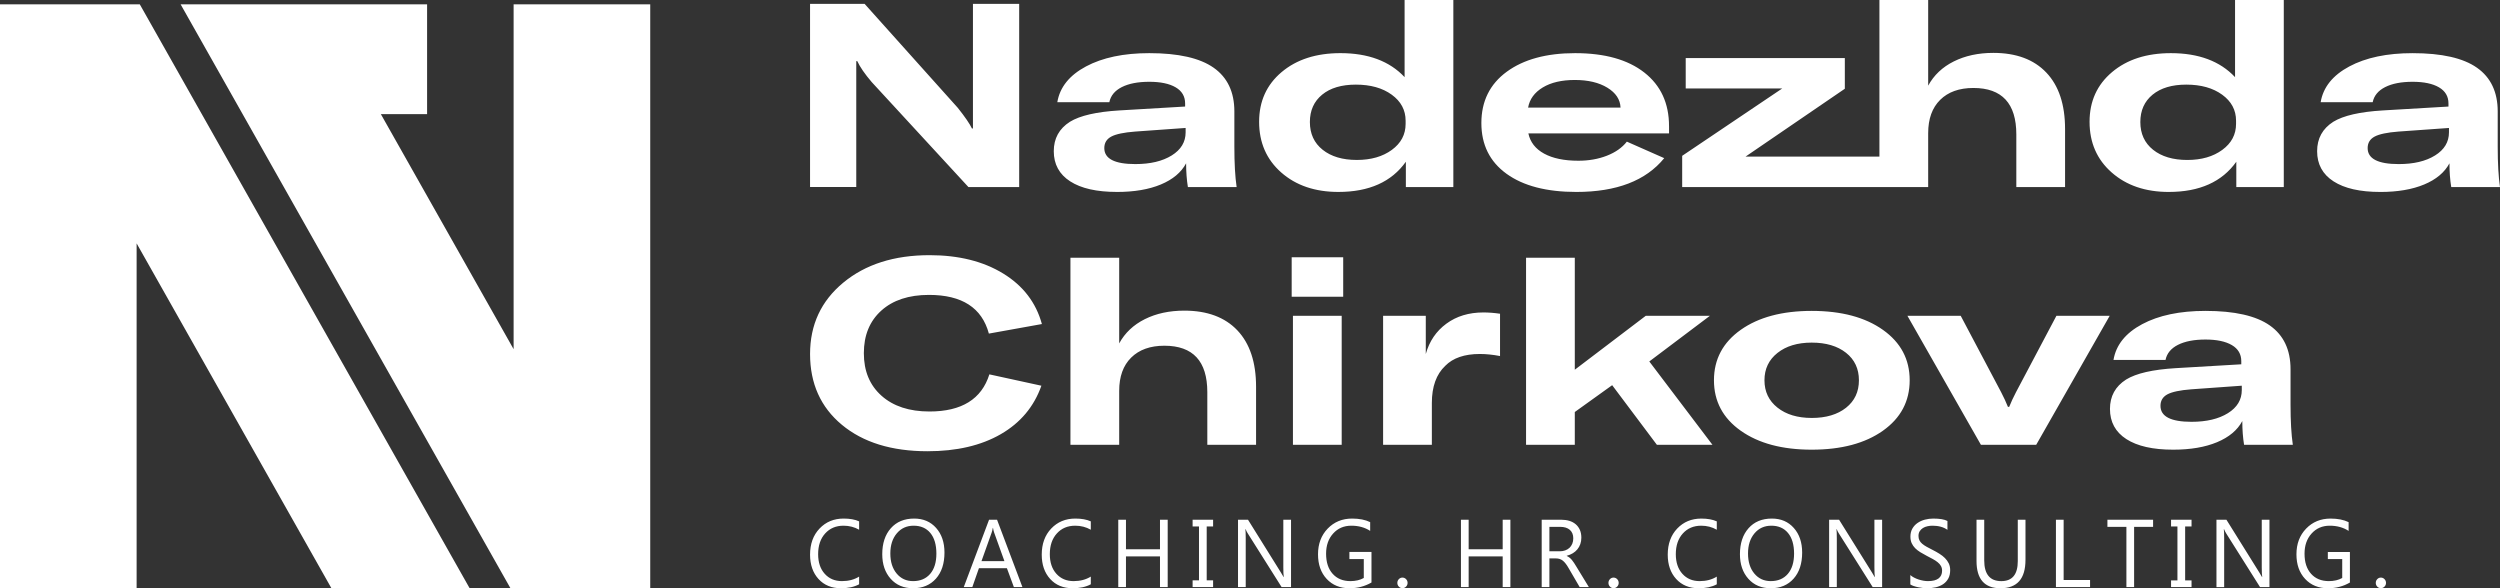
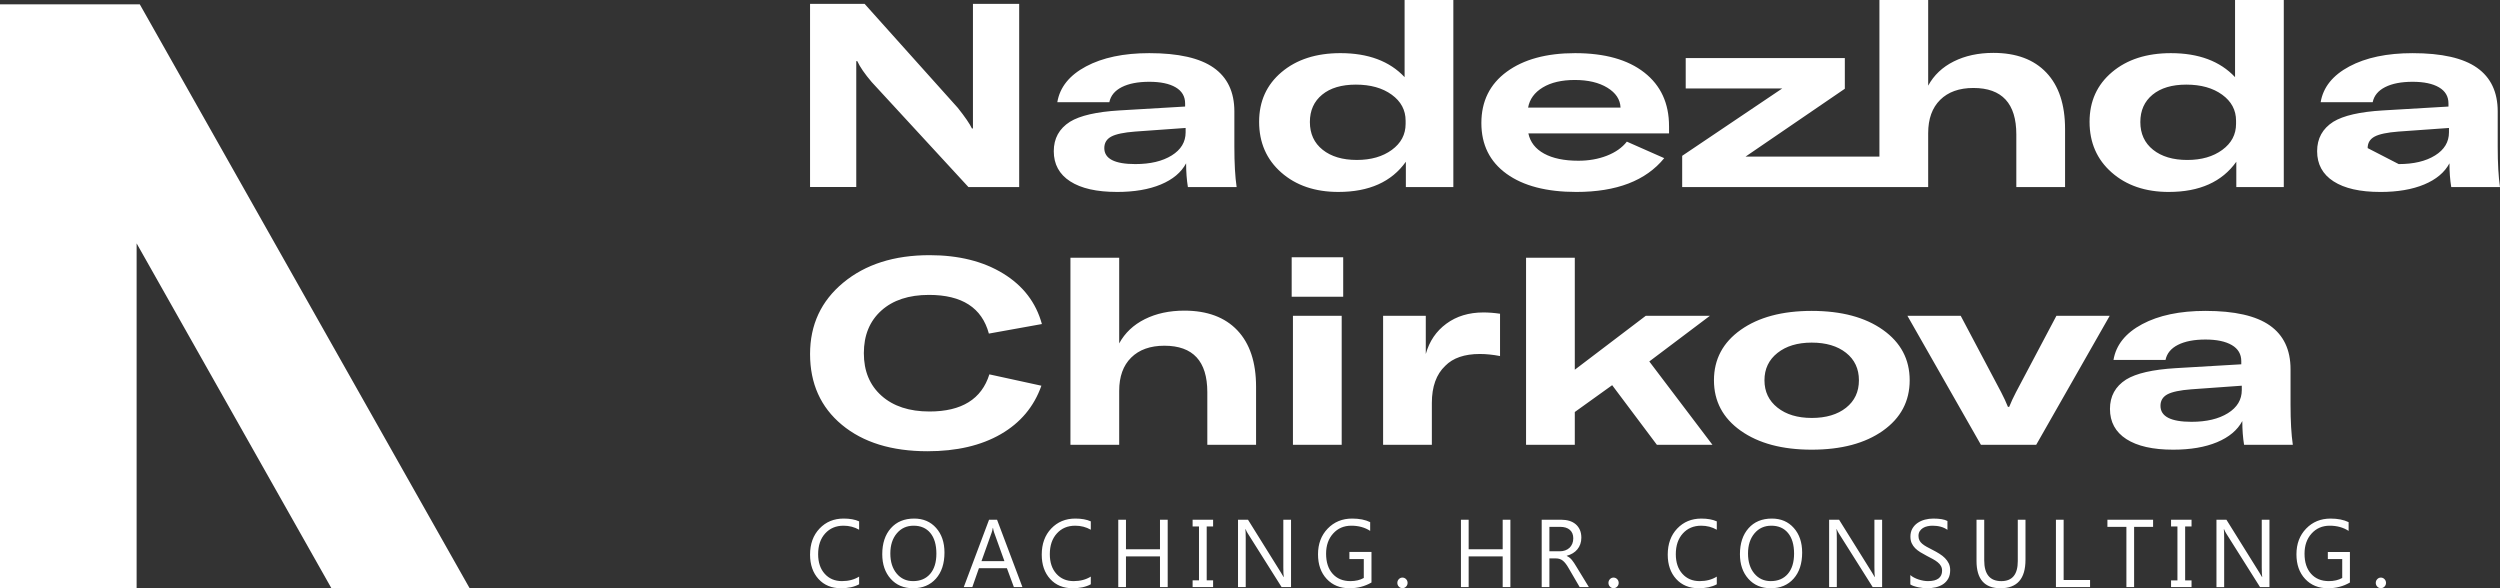
<svg xmlns="http://www.w3.org/2000/svg" width="204" height="48" viewBox="0 0 204 48" fill="none">
  <rect x="0" y="0" width="204" height="48" fill="#333333" stroke="none" />
  <g clip-path="url(#clip0_123:407)">
    <path d="M70.104 47.678C69.708 47.893 69.213 48 68.622 48C67.859 48 67.248 47.749 66.789 47.245C66.331 46.741 66.101 46.079 66.101 45.261C66.101 44.382 66.359 43.671 66.875 43.129C67.391 42.586 68.046 42.315 68.84 42.315C69.349 42.315 69.771 42.391 70.104 42.543V43.226C69.721 43.006 69.296 42.897 68.832 42.897C68.216 42.897 67.718 43.107 67.334 43.53C66.952 43.951 66.76 44.515 66.76 45.221C66.76 45.891 66.939 46.425 67.297 46.822C67.655 47.22 68.125 47.419 68.706 47.419C69.244 47.419 69.711 47.296 70.104 47.05V47.678H70.104ZM74.507 48C73.746 48 73.137 47.744 72.679 47.23C72.22 46.715 71.992 46.047 71.992 45.223C71.992 44.338 72.225 43.632 72.692 43.105C73.158 42.578 73.794 42.315 74.598 42.315C75.339 42.315 75.936 42.57 76.389 43.082C76.843 43.593 77.069 44.263 77.069 45.088C77.069 45.986 76.836 46.695 76.372 47.218C75.908 47.739 75.286 48 74.507 48ZM74.553 42.897C73.988 42.897 73.531 43.104 73.179 43.522C72.827 43.938 72.651 44.487 72.651 45.163C72.651 45.841 72.823 46.387 73.166 46.8C73.509 47.213 73.956 47.419 74.507 47.419C75.096 47.419 75.561 47.223 75.901 46.829C76.239 46.435 76.409 45.884 76.409 45.175C76.409 44.449 76.244 43.887 75.915 43.49C75.586 43.094 75.131 42.897 74.553 42.897ZM83.43 47.906H82.732L82.164 46.367H79.88L79.342 47.906H78.644L80.707 42.41H81.359L83.43 47.906H83.43ZM81.96 45.786L81.116 43.441C81.088 43.365 81.059 43.243 81.029 43.077H81.012C80.985 43.232 80.956 43.355 80.924 43.446L80.09 45.786H81.96ZM89.009 47.678C88.613 47.893 88.118 48 87.528 48C86.765 48 86.154 47.749 85.695 47.245C85.236 46.741 85.006 46.079 85.006 45.261C85.006 44.382 85.264 43.671 85.78 43.129C86.296 42.586 86.951 42.315 87.745 42.315C88.254 42.315 88.675 42.391 89.009 42.543V43.226C88.626 43.006 88.201 42.897 87.737 42.897C87.121 42.897 86.622 43.107 86.239 43.53C85.857 43.951 85.665 44.515 85.665 45.221C85.665 45.891 85.844 46.425 86.202 46.822C86.56 47.22 87.029 47.419 87.61 47.419C88.148 47.419 88.615 47.296 89.009 47.05V47.678H89.009ZM95.284 47.906H94.655V45.401H91.879V47.906H91.25V42.41H91.879V44.82H94.655V42.41H95.284V47.906ZM98.989 42.41V42.959H98.467V47.357H98.989V47.906H97.317V47.357H97.838V42.959H97.317V42.41H98.989ZM105.348 47.906H104.579L101.817 43.525C101.747 43.415 101.688 43.3 101.644 43.181H101.622C101.641 43.297 101.651 43.55 101.651 43.936V47.907H101.022V42.41H101.837L104.525 46.722C104.637 46.901 104.709 47.023 104.742 47.089H104.756C104.732 46.931 104.719 46.662 104.719 46.281V42.41H105.348V47.906H105.348ZM111.913 47.532C111.374 47.845 110.776 48.001 110.118 48.001C109.351 48.001 108.732 47.748 108.259 47.242C107.787 46.735 107.55 46.065 107.55 45.231C107.55 44.38 107.813 43.68 108.338 43.135C108.864 42.589 109.528 42.315 110.335 42.315C110.919 42.315 111.41 42.412 111.806 42.606V43.32C111.372 43.038 110.858 42.897 110.265 42.897C109.663 42.897 109.17 43.109 108.786 43.534C108.401 43.958 108.209 44.508 108.209 45.182C108.209 45.879 108.388 46.425 108.745 46.822C109.101 47.22 109.585 47.419 110.196 47.419C110.615 47.419 110.978 47.334 111.285 47.163V45.62H110.111V45.04H111.913V47.532V47.532ZM123.248 47.906H122.619V45.401H119.842V47.906H119.213V42.41H119.842V44.82H122.619V42.41H123.248V47.906ZM129.652 47.906H128.9L128.002 46.364C127.92 46.22 127.841 46.098 127.763 45.998C127.686 45.897 127.607 45.815 127.525 45.75C127.444 45.687 127.357 45.639 127.263 45.61C127.17 45.58 127.065 45.566 126.947 45.566H126.431V47.906H125.802V42.41H127.404C127.639 42.41 127.855 42.44 128.055 42.5C128.253 42.559 128.425 42.65 128.571 42.773C128.717 42.896 128.832 43.048 128.914 43.231C128.996 43.415 129.038 43.628 129.038 43.872C129.038 44.065 129.009 44.24 128.953 44.4C128.897 44.559 128.817 44.702 128.713 44.827C128.61 44.952 128.485 45.058 128.339 45.147C128.192 45.235 128.027 45.303 127.846 45.351V45.367C127.935 45.408 128.013 45.455 128.078 45.507C128.145 45.56 128.207 45.622 128.267 45.693C128.327 45.765 128.387 45.847 128.445 45.937C128.503 46.028 128.569 46.133 128.642 46.253L129.651 47.906H129.652ZM126.431 42.991V44.985H127.285C127.442 44.985 127.588 44.96 127.722 44.912C127.855 44.863 127.971 44.794 128.069 44.704C128.166 44.612 128.242 44.501 128.297 44.37C128.352 44.238 128.379 44.09 128.379 43.926C128.379 43.632 128.286 43.403 128.101 43.238C127.915 43.073 127.646 42.99 127.293 42.99H126.431L126.431 42.991ZM140.09 47.679C139.694 47.893 139.199 48.001 138.609 48.001C137.846 48.001 137.235 47.749 136.776 47.245C136.317 46.741 136.087 46.08 136.087 45.262C136.087 44.382 136.345 43.672 136.861 43.129C137.377 42.587 138.032 42.316 138.826 42.316C139.335 42.316 139.756 42.392 140.09 42.544V43.227C139.707 43.007 139.282 42.897 138.818 42.897C138.202 42.897 137.703 43.108 137.32 43.53C136.938 43.952 136.746 44.515 136.746 45.221C136.746 45.891 136.925 46.425 137.283 46.823C137.641 47.221 138.11 47.419 138.692 47.419C139.23 47.419 139.696 47.297 140.09 47.051V47.679H140.09ZM144.494 48.001C143.733 48.001 143.124 47.744 142.666 47.23C142.207 46.715 141.979 46.047 141.979 45.224C141.979 44.339 142.213 43.632 142.679 43.106C143.146 42.578 143.781 42.315 144.585 42.315C145.326 42.315 145.923 42.571 146.376 43.083C146.83 43.594 147.056 44.263 147.056 45.089C147.056 45.986 146.823 46.696 146.359 47.218C145.895 47.74 145.274 48.001 144.494 48.001ZM144.54 42.897C143.975 42.897 143.517 43.105 143.166 43.522C142.814 43.939 142.638 44.487 142.638 45.164C142.638 45.842 142.809 46.388 143.153 46.801C143.496 47.213 143.943 47.419 144.494 47.419C145.083 47.419 145.547 47.223 145.887 46.829C146.226 46.435 146.396 45.884 146.396 45.175C146.396 44.449 146.231 43.888 145.901 43.491C145.573 43.095 145.117 42.897 144.54 42.897ZM153.581 47.907H152.812L150.05 43.525C149.979 43.416 149.921 43.3 149.876 43.181H149.855C149.874 43.298 149.884 43.55 149.884 43.937V47.907H149.256V42.411H150.07L152.758 46.722C152.87 46.902 152.942 47.023 152.975 47.09H152.989C152.965 46.931 152.952 46.662 152.952 46.281V42.41H153.581V47.907ZM155.882 47.687V46.925C155.966 47.002 156.069 47.071 156.187 47.131C156.305 47.193 156.43 47.245 156.561 47.288C156.693 47.329 156.823 47.362 156.955 47.386C157.087 47.408 157.21 47.419 157.322 47.419C157.708 47.419 157.997 47.346 158.188 47.2C158.378 47.054 158.474 46.841 158.474 46.567C158.474 46.417 158.442 46.289 158.378 46.18C158.316 46.069 158.227 45.968 158.115 45.879C158.002 45.787 157.87 45.7 157.716 45.617C157.563 45.534 157.398 45.447 157.221 45.355C157.034 45.257 156.86 45.159 156.697 45.059C156.535 44.96 156.395 44.85 156.274 44.73C156.156 44.609 156.061 44.473 155.992 44.321C155.924 44.168 155.89 43.99 155.89 43.786C155.89 43.535 155.943 43.318 156.051 43.131C156.158 42.945 156.299 42.792 156.474 42.673C156.649 42.553 156.847 42.462 157.071 42.403C157.294 42.344 157.522 42.316 157.755 42.316C158.284 42.316 158.67 42.382 158.911 42.513V43.235C158.594 43.01 158.188 42.897 157.691 42.897C157.554 42.897 157.417 42.912 157.28 42.942C157.143 42.971 157.02 43.019 156.913 43.086C156.805 43.153 156.719 43.239 156.651 43.344C156.583 43.449 156.549 43.577 156.549 43.729C156.549 43.869 156.575 43.991 156.626 44.092C156.677 44.194 156.752 44.289 156.852 44.372C156.952 44.457 157.073 44.538 157.216 44.618C157.359 44.697 157.525 44.785 157.712 44.879C157.904 44.975 158.086 45.078 158.258 45.187C158.431 45.294 158.581 45.411 158.71 45.542C158.841 45.673 158.943 45.818 159.02 45.976C159.095 46.135 159.134 46.316 159.134 46.522C159.134 46.793 159.083 47.022 158.979 47.21C158.875 47.398 158.735 47.55 158.56 47.669C158.383 47.786 158.18 47.871 157.951 47.924C157.721 47.976 157.479 48.002 157.225 48.002C157.141 48.002 157.036 47.995 156.91 47.981C156.785 47.967 156.659 47.947 156.528 47.92C156.399 47.894 156.276 47.86 156.16 47.821C156.044 47.781 155.952 47.737 155.882 47.689L155.882 47.687ZM165.279 45.685C165.279 47.229 164.6 48.001 163.238 48.001C161.936 48.001 161.284 47.259 161.284 45.774V42.41H161.913V45.729C161.913 46.856 162.377 47.42 163.306 47.42C164.202 47.42 164.651 46.876 164.651 45.787V42.411H165.28V45.685H165.279ZM170.549 47.907H167.764V42.41H168.393V47.326H170.549V47.907H170.549ZM175.692 42.991H174.143V47.907H173.514V42.991H171.965V42.411H175.692V42.991H175.692ZM178.83 42.411V42.96H178.308V47.358H178.83V47.907H177.158V47.358H177.679V42.96H177.158V42.411H178.83ZM185.189 47.907H184.419L181.657 43.526C181.587 43.416 181.529 43.301 181.484 43.182H181.462C181.482 43.298 181.492 43.55 181.492 43.937V47.908H180.863V42.411H181.677L184.365 46.723C184.478 46.902 184.549 47.024 184.583 47.09H184.597C184.572 46.932 184.559 46.663 184.559 46.282V42.411H185.188V47.907H185.189ZM191.754 47.533C191.215 47.846 190.616 48.002 189.958 48.002C189.192 48.002 188.573 47.749 188.1 47.243C187.627 46.736 187.39 46.066 187.39 45.232C187.39 44.38 187.653 43.681 188.179 43.136C188.704 42.59 189.369 42.316 190.175 42.316C190.759 42.316 191.25 42.413 191.647 42.607V43.321C191.212 43.039 190.698 42.897 190.105 42.897C189.503 42.897 189.011 43.11 188.626 43.535C188.241 43.959 188.05 44.509 188.05 45.183C188.05 45.88 188.228 46.426 188.585 46.823C188.942 47.221 189.425 47.419 190.036 47.419C190.455 47.419 190.818 47.334 191.125 47.164V45.621H189.951V45.041H191.753V47.533L191.754 47.533ZM114.437 47.994C114.323 47.994 114.225 47.952 114.144 47.867C114.064 47.783 114.023 47.681 114.023 47.564C114.023 47.446 114.063 47.345 114.144 47.259C114.225 47.174 114.323 47.131 114.437 47.131C114.555 47.131 114.653 47.174 114.736 47.259C114.818 47.345 114.859 47.446 114.859 47.564C114.859 47.681 114.818 47.783 114.736 47.867C114.653 47.952 114.555 47.994 114.437 47.994ZM131.663 47.994C131.549 47.994 131.451 47.952 131.37 47.867C131.29 47.783 131.249 47.681 131.249 47.564C131.249 47.446 131.29 47.345 131.37 47.259C131.451 47.174 131.549 47.131 131.663 47.131C131.781 47.131 131.879 47.174 131.962 47.259C132.044 47.345 132.085 47.446 132.085 47.564C132.085 47.681 132.044 47.783 131.962 47.867C131.879 47.952 131.781 47.994 131.663 47.994ZM194.277 47.994C194.163 47.994 194.065 47.952 193.984 47.867C193.904 47.783 193.863 47.681 193.863 47.564C193.863 47.446 193.903 47.345 193.984 47.259C194.065 47.174 194.163 47.131 194.277 47.131C194.395 47.131 194.493 47.174 194.576 47.259C194.658 47.345 194.699 47.446 194.699 47.564C194.699 47.681 194.658 47.783 194.576 47.867C194.493 47.952 194.395 47.994 194.277 47.994Z" fill="white" />
    <path fill-rule="evenodd" clip-rule="evenodd" d="M0.128 0.352H11.148H11.406L38.322 48H27.044L11.148 19.86V48H0V0.352H0.128Z" fill="white" />
-     <path fill-rule="evenodd" clip-rule="evenodd" d="M52.931 48H41.911H41.653L14.737 0.352H21.079H26.015H34.851V9.314H31.078L41.911 28.492V0.352H53.059V48H52.931Z" fill="white" />
-     <path d="M66.1 15.262V0.316H70.552L78.157 8.8C78.748 9.544 79.132 10.105 79.311 10.484H79.393V8.337V0.316H83.165V15.262H79.022L71.129 6.694C70.566 6.035 70.174 5.466 69.954 4.989H69.871V7.073V15.261H66.1L66.1 15.262ZM91.141 15.662C89.492 15.662 88.221 15.375 87.328 14.799C86.435 14.224 85.988 13.402 85.988 12.336C85.988 11.298 86.428 10.498 87.307 9.937C88.132 9.431 89.478 9.123 91.347 9.01L96.706 8.694V8.442C96.706 7.867 96.448 7.428 95.933 7.126C95.417 6.824 94.7 6.674 93.779 6.674C92.858 6.674 92.113 6.818 91.543 7.105C90.973 7.393 90.633 7.803 90.522 8.337H86.277C86.483 7.116 87.263 6.144 88.616 5.422C89.969 4.699 91.69 4.337 93.778 4.337C96.155 4.337 97.907 4.734 99.034 5.527C100.161 6.32 100.724 7.509 100.724 9.095V11.979C100.724 13.326 100.785 14.421 100.909 15.263H96.932C96.836 14.674 96.787 14.028 96.787 13.326C96.389 14.07 95.702 14.645 94.726 15.053C93.751 15.46 92.555 15.663 91.14 15.663L91.141 15.662ZM92.645 13.389C93.868 13.389 94.857 13.154 95.613 12.684C96.369 12.213 96.747 11.585 96.747 10.799V10.441L92.625 10.736C91.704 10.807 91.055 10.943 90.678 11.146C90.299 11.35 90.111 11.663 90.111 12.084C90.111 12.954 90.956 13.389 92.645 13.389ZM109.215 15.662C107.305 15.662 105.75 15.133 104.547 14.073C103.345 13.013 102.744 11.634 102.744 9.936C102.744 8.266 103.356 6.915 104.578 5.884C105.801 4.852 107.402 4.336 109.381 4.336C111.647 4.336 113.392 4.99 114.615 6.294V0H118.593V15.262H114.718V13.199C113.55 14.841 111.716 15.662 109.215 15.662V15.662ZM110.72 13.052C111.874 13.052 112.825 12.778 113.574 12.231C114.323 11.684 114.698 10.975 114.698 10.105V9.852C114.698 8.982 114.319 8.273 113.564 7.726C112.808 7.178 111.833 6.905 110.638 6.905C109.47 6.905 108.552 7.178 107.886 7.726C107.22 8.273 106.886 9.017 106.886 9.957C106.886 10.912 107.233 11.667 107.927 12.22C108.621 12.775 109.552 13.052 110.72 13.052ZM136.194 10.295V10.884H124.714C124.865 11.6 125.294 12.15 126.002 12.537C126.71 12.923 127.64 13.116 128.794 13.116C129.646 13.116 130.422 12.979 131.123 12.705C131.824 12.431 132.367 12.049 132.751 11.558L135.801 12.905C134.304 14.744 131.913 15.663 128.629 15.663C126.197 15.663 124.298 15.168 122.931 14.179C121.564 13.189 120.88 11.811 120.88 10.042C120.88 8.26 121.571 6.864 122.952 5.853C124.333 4.843 126.191 4.337 128.527 4.337C130.945 4.337 132.827 4.863 134.173 5.916C135.52 6.969 136.193 8.428 136.193 10.295H136.194ZM124.693 8.779H132.236C132.209 8.119 131.852 7.579 131.164 7.158C130.477 6.737 129.591 6.526 128.506 6.526C127.434 6.526 126.562 6.73 125.889 7.137C125.216 7.544 124.817 8.091 124.693 8.779ZM137.265 12.716L145.427 7.221H137.554V4.737H150.538V7.242L142.438 12.778H153.361V15.262H137.266V12.715L137.265 12.716ZM153.361 15.262V0H157.339V6.989C157.806 6.133 158.503 5.473 159.431 5.011C160.358 4.548 161.433 4.316 162.656 4.316C164.525 4.316 165.968 4.853 166.984 5.927C168.001 7 168.509 8.533 168.509 10.527V15.263H164.532V10.969C164.532 8.443 163.364 7.179 161.028 7.179C159.874 7.179 158.97 7.502 158.318 8.148C157.666 8.793 157.339 9.699 157.339 10.864V15.263H153.361V15.262ZM176.98 15.663C175.07 15.663 173.514 15.133 172.312 14.073C171.109 13.014 170.508 11.635 170.508 9.937C170.508 8.266 171.12 6.916 172.343 5.884C173.565 4.853 175.166 4.337 177.145 4.337C179.412 4.337 181.157 4.99 182.38 6.295V0H186.357V15.262H182.483V13.199C181.315 14.841 179.48 15.662 176.98 15.662V15.663ZM178.484 13.053C179.638 13.053 180.59 12.779 181.338 12.231C182.087 11.684 182.462 10.975 182.462 10.105V9.852C182.462 8.982 182.084 8.274 181.328 7.726C180.573 7.179 179.597 6.905 178.402 6.905C177.234 6.905 176.317 7.179 175.65 7.726C174.984 8.274 174.651 9.018 174.651 9.958C174.651 10.912 174.998 11.667 175.691 12.221C176.385 12.775 177.316 13.053 178.484 13.053ZM194.23 15.663C192.581 15.663 191.31 15.375 190.417 14.799C189.524 14.224 189.077 13.403 189.077 12.337C189.077 11.298 189.517 10.498 190.396 9.937C191.221 9.432 192.567 9.123 194.436 9.011L199.795 8.695V8.442C199.795 7.867 199.537 7.428 199.021 7.127C198.507 6.825 197.789 6.674 196.868 6.674C195.947 6.674 195.202 6.818 194.632 7.106C194.062 7.393 193.722 7.804 193.612 8.337H189.366C189.572 7.116 190.351 6.144 191.704 5.422C193.058 4.699 194.779 4.338 196.867 4.338C199.244 4.338 200.996 4.734 202.123 5.528C203.249 6.32 203.813 7.51 203.813 9.096V11.98C203.813 13.327 203.875 14.421 203.998 15.264H200.021C199.924 14.674 199.876 14.028 199.876 13.327C199.478 14.071 198.791 14.646 197.815 15.053C196.84 15.46 195.644 15.664 194.229 15.664L194.23 15.663ZM195.734 13.389C196.957 13.389 197.947 13.155 198.702 12.684C199.458 12.214 199.836 11.586 199.836 10.8V10.442L195.714 10.736C194.793 10.807 194.144 10.944 193.766 11.147C193.388 11.35 193.2 11.663 193.2 12.084C193.2 12.954 194.045 13.389 195.734 13.389Z" fill="white" />
+     <path d="M66.1 15.262V0.316H70.552L78.157 8.8C78.748 9.544 79.132 10.105 79.311 10.484H79.393V8.337V0.316H83.165V15.262H79.022L71.129 6.694C70.566 6.035 70.174 5.466 69.954 4.989H69.871V7.073V15.261H66.1L66.1 15.262ZM91.141 15.662C89.492 15.662 88.221 15.375 87.328 14.799C86.435 14.224 85.988 13.402 85.988 12.336C85.988 11.298 86.428 10.498 87.307 9.937C88.132 9.431 89.478 9.123 91.347 9.01L96.706 8.694V8.442C96.706 7.867 96.448 7.428 95.933 7.126C95.417 6.824 94.7 6.674 93.779 6.674C92.858 6.674 92.113 6.818 91.543 7.105C90.973 7.393 90.633 7.803 90.522 8.337H86.277C86.483 7.116 87.263 6.144 88.616 5.422C89.969 4.699 91.69 4.337 93.778 4.337C96.155 4.337 97.907 4.734 99.034 5.527C100.161 6.32 100.724 7.509 100.724 9.095V11.979C100.724 13.326 100.785 14.421 100.909 15.263H96.932C96.836 14.674 96.787 14.028 96.787 13.326C96.389 14.07 95.702 14.645 94.726 15.053C93.751 15.46 92.555 15.663 91.14 15.663L91.141 15.662ZM92.645 13.389C93.868 13.389 94.857 13.154 95.613 12.684C96.369 12.213 96.747 11.585 96.747 10.799V10.441L92.625 10.736C91.704 10.807 91.055 10.943 90.678 11.146C90.299 11.35 90.111 11.663 90.111 12.084C90.111 12.954 90.956 13.389 92.645 13.389ZM109.215 15.662C107.305 15.662 105.75 15.133 104.547 14.073C103.345 13.013 102.744 11.634 102.744 9.936C102.744 8.266 103.356 6.915 104.578 5.884C105.801 4.852 107.402 4.336 109.381 4.336C111.647 4.336 113.392 4.99 114.615 6.294V0H118.593V15.262H114.718V13.199C113.55 14.841 111.716 15.662 109.215 15.662V15.662ZM110.72 13.052C111.874 13.052 112.825 12.778 113.574 12.231C114.323 11.684 114.698 10.975 114.698 10.105V9.852C114.698 8.982 114.319 8.273 113.564 7.726C112.808 7.178 111.833 6.905 110.638 6.905C109.47 6.905 108.552 7.178 107.886 7.726C107.22 8.273 106.886 9.017 106.886 9.957C106.886 10.912 107.233 11.667 107.927 12.22C108.621 12.775 109.552 13.052 110.72 13.052ZM136.194 10.295V10.884H124.714C124.865 11.6 125.294 12.15 126.002 12.537C126.71 12.923 127.64 13.116 128.794 13.116C129.646 13.116 130.422 12.979 131.123 12.705C131.824 12.431 132.367 12.049 132.751 11.558L135.801 12.905C134.304 14.744 131.913 15.663 128.629 15.663C126.197 15.663 124.298 15.168 122.931 14.179C121.564 13.189 120.88 11.811 120.88 10.042C120.88 8.26 121.571 6.864 122.952 5.853C124.333 4.843 126.191 4.337 128.527 4.337C130.945 4.337 132.827 4.863 134.173 5.916C135.52 6.969 136.193 8.428 136.193 10.295H136.194ZM124.693 8.779H132.236C132.209 8.119 131.852 7.579 131.164 7.158C130.477 6.737 129.591 6.526 128.506 6.526C127.434 6.526 126.562 6.73 125.889 7.137C125.216 7.544 124.817 8.091 124.693 8.779ZM137.265 12.716L145.427 7.221H137.554V4.737H150.538V7.242L142.438 12.778H153.361V15.262H137.266V12.715L137.265 12.716ZM153.361 15.262V0H157.339V6.989C157.806 6.133 158.503 5.473 159.431 5.011C160.358 4.548 161.433 4.316 162.656 4.316C164.525 4.316 165.968 4.853 166.984 5.927C168.001 7 168.509 8.533 168.509 10.527V15.263H164.532V10.969C164.532 8.443 163.364 7.179 161.028 7.179C159.874 7.179 158.97 7.502 158.318 8.148C157.666 8.793 157.339 9.699 157.339 10.864V15.263H153.361V15.262ZM176.98 15.663C175.07 15.663 173.514 15.133 172.312 14.073C171.109 13.014 170.508 11.635 170.508 9.937C170.508 8.266 171.12 6.916 172.343 5.884C173.565 4.853 175.166 4.337 177.145 4.337C179.412 4.337 181.157 4.99 182.38 6.295V0H186.357V15.262H182.483V13.199C181.315 14.841 179.48 15.662 176.98 15.662V15.663ZM178.484 13.053C179.638 13.053 180.59 12.779 181.338 12.231C182.087 11.684 182.462 10.975 182.462 10.105V9.852C182.462 8.982 182.084 8.274 181.328 7.726C180.573 7.179 179.597 6.905 178.402 6.905C177.234 6.905 176.317 7.179 175.65 7.726C174.984 8.274 174.651 9.018 174.651 9.958C174.651 10.912 174.998 11.667 175.691 12.221C176.385 12.775 177.316 13.053 178.484 13.053ZM194.23 15.663C192.581 15.663 191.31 15.375 190.417 14.799C189.524 14.224 189.077 13.403 189.077 12.337C189.077 11.298 189.517 10.498 190.396 9.937C191.221 9.432 192.567 9.123 194.436 9.011L199.795 8.695V8.442C199.795 7.867 199.537 7.428 199.021 7.127C198.507 6.825 197.789 6.674 196.868 6.674C195.947 6.674 195.202 6.818 194.632 7.106C194.062 7.393 193.722 7.804 193.612 8.337H189.366C189.572 7.116 190.351 6.144 191.704 5.422C193.058 4.699 194.779 4.338 196.867 4.338C199.244 4.338 200.996 4.734 202.123 5.528C203.249 6.32 203.813 7.51 203.813 9.096V11.98C203.813 13.327 203.875 14.421 203.998 15.264H200.021C199.924 14.674 199.876 14.028 199.876 13.327C199.478 14.071 198.791 14.646 197.815 15.053C196.84 15.46 195.644 15.664 194.229 15.664L194.23 15.663ZM195.734 13.389C196.957 13.389 197.947 13.155 198.702 12.684C199.458 12.214 199.836 11.586 199.836 10.8V10.442L195.714 10.736C194.793 10.807 194.144 10.944 193.766 11.147C193.388 11.35 193.2 11.663 193.2 12.084Z" fill="white" />
    <path d="M75.683 36.821C72.757 36.821 70.428 36.101 68.697 34.663C66.966 33.225 66.101 31.298 66.101 28.885C66.101 26.499 67.004 24.559 68.811 23.064C70.617 21.57 72.963 20.822 75.849 20.822C78.226 20.822 80.228 21.321 81.856 22.317C83.484 23.313 84.539 24.688 85.019 26.442L80.692 27.221C80.128 25.116 78.5 24.064 75.807 24.064C74.158 24.064 72.86 24.492 71.912 25.348C70.964 26.204 70.49 27.362 70.49 28.821C70.49 30.281 70.971 31.438 71.933 32.294C72.894 33.15 74.199 33.578 75.848 33.578C78.472 33.578 80.1 32.568 80.733 30.548L84.978 31.474C84.374 33.186 83.267 34.505 81.66 35.431C80.053 36.357 78.061 36.821 75.683 36.821V36.821ZM87.348 36.294V21.032H91.326V28.021C91.793 27.165 92.49 26.506 93.417 26.043C94.344 25.58 95.42 25.348 96.642 25.348C98.51 25.348 99.953 25.885 100.97 26.958C101.986 28.032 102.495 29.565 102.495 31.558V36.295H98.517V32C98.517 29.474 97.35 28.211 95.014 28.211C93.86 28.211 92.957 28.534 92.304 29.18C91.652 29.825 91.326 30.73 91.326 31.895V36.295H87.348V36.294ZM105.401 24.211V20.991H109.605V24.211H105.401ZM105.504 36.294V25.769H109.482V36.294H105.504ZM116.345 28.885C116.633 27.846 117.193 27.022 118.024 26.412C118.855 25.801 119.862 25.496 121.043 25.496C121.468 25.496 121.922 25.53 122.403 25.601V29.053C121.812 28.94 121.263 28.885 120.754 28.885C119.504 28.885 118.563 29.208 117.931 29.853C117.203 30.54 116.839 31.551 116.839 32.884V36.294H112.861V25.769H116.344V28.885H116.345ZM135.201 36.294L131.553 31.431L128.503 33.62V36.294H124.526V21.032H128.503V30.169L134.295 25.769H139.529L134.583 29.495L139.735 36.294H135.201ZM147.834 36.694C145.43 36.694 143.499 36.178 142.043 35.147C140.587 34.115 139.859 32.743 139.859 31.031C139.859 29.319 140.587 27.948 142.043 26.916C143.499 25.885 145.43 25.369 147.834 25.369C150.252 25.369 152.19 25.885 153.646 26.916C155.103 27.948 155.83 29.319 155.83 31.031C155.83 32.743 155.102 34.115 153.646 35.147C152.19 36.178 150.252 36.694 147.834 36.694ZM147.834 34.105C149.002 34.105 149.937 33.827 150.637 33.273C151.337 32.718 151.688 31.972 151.688 31.031C151.688 30.091 151.337 29.343 150.637 28.789C149.936 28.235 149.002 27.957 147.834 27.957C146.68 27.957 145.749 28.238 145.042 28.799C144.334 29.36 143.98 30.104 143.98 31.03C143.98 31.957 144.334 32.701 145.042 33.262C145.749 33.823 146.68 34.104 147.834 34.104V34.105ZM161.642 36.294L155.645 25.769H159.994L163.291 32C163.51 32.421 163.696 32.821 163.847 33.2H163.95C164.102 32.821 164.287 32.421 164.507 32L167.804 25.769H172.152L166.155 36.294H161.642H161.642ZM177.325 36.694C175.676 36.694 174.405 36.406 173.512 35.831C172.619 35.255 172.173 34.434 172.173 33.368C172.173 32.33 172.612 31.53 173.492 30.969C174.316 30.463 175.662 30.155 177.531 30.042L182.889 29.727V29.474C182.889 28.899 182.632 28.46 182.116 28.158C181.601 27.857 180.884 27.706 179.963 27.706C179.043 27.706 178.297 27.85 177.726 28.137C177.157 28.424 176.816 28.835 176.707 29.369H172.461C172.667 28.148 173.447 27.176 174.8 26.453C176.153 25.731 177.874 25.369 179.962 25.369C182.339 25.369 184.091 25.765 185.218 26.559C186.344 27.351 186.908 28.541 186.908 30.127V33.01C186.908 34.357 186.97 35.452 187.094 36.294H183.116C183.02 35.704 182.972 35.059 182.972 34.358C182.573 35.102 181.886 35.677 180.911 36.084C179.935 36.491 178.74 36.694 177.325 36.694V36.694ZM178.829 34.42C180.052 34.42 181.041 34.185 181.797 33.715C182.552 33.245 182.93 32.617 182.93 31.831V31.473L178.809 31.768C177.888 31.838 177.239 31.976 176.861 32.178C176.483 32.382 176.295 32.694 176.295 33.115C176.295 33.985 177.14 34.42 178.83 34.42H178.829Z" fill="white" />
  </g>
  <defs>
    <clipPath id="clip0_123:407">
      <rect width="204" height="48" fill="white" />
    </clipPath>
  </defs>
</svg>